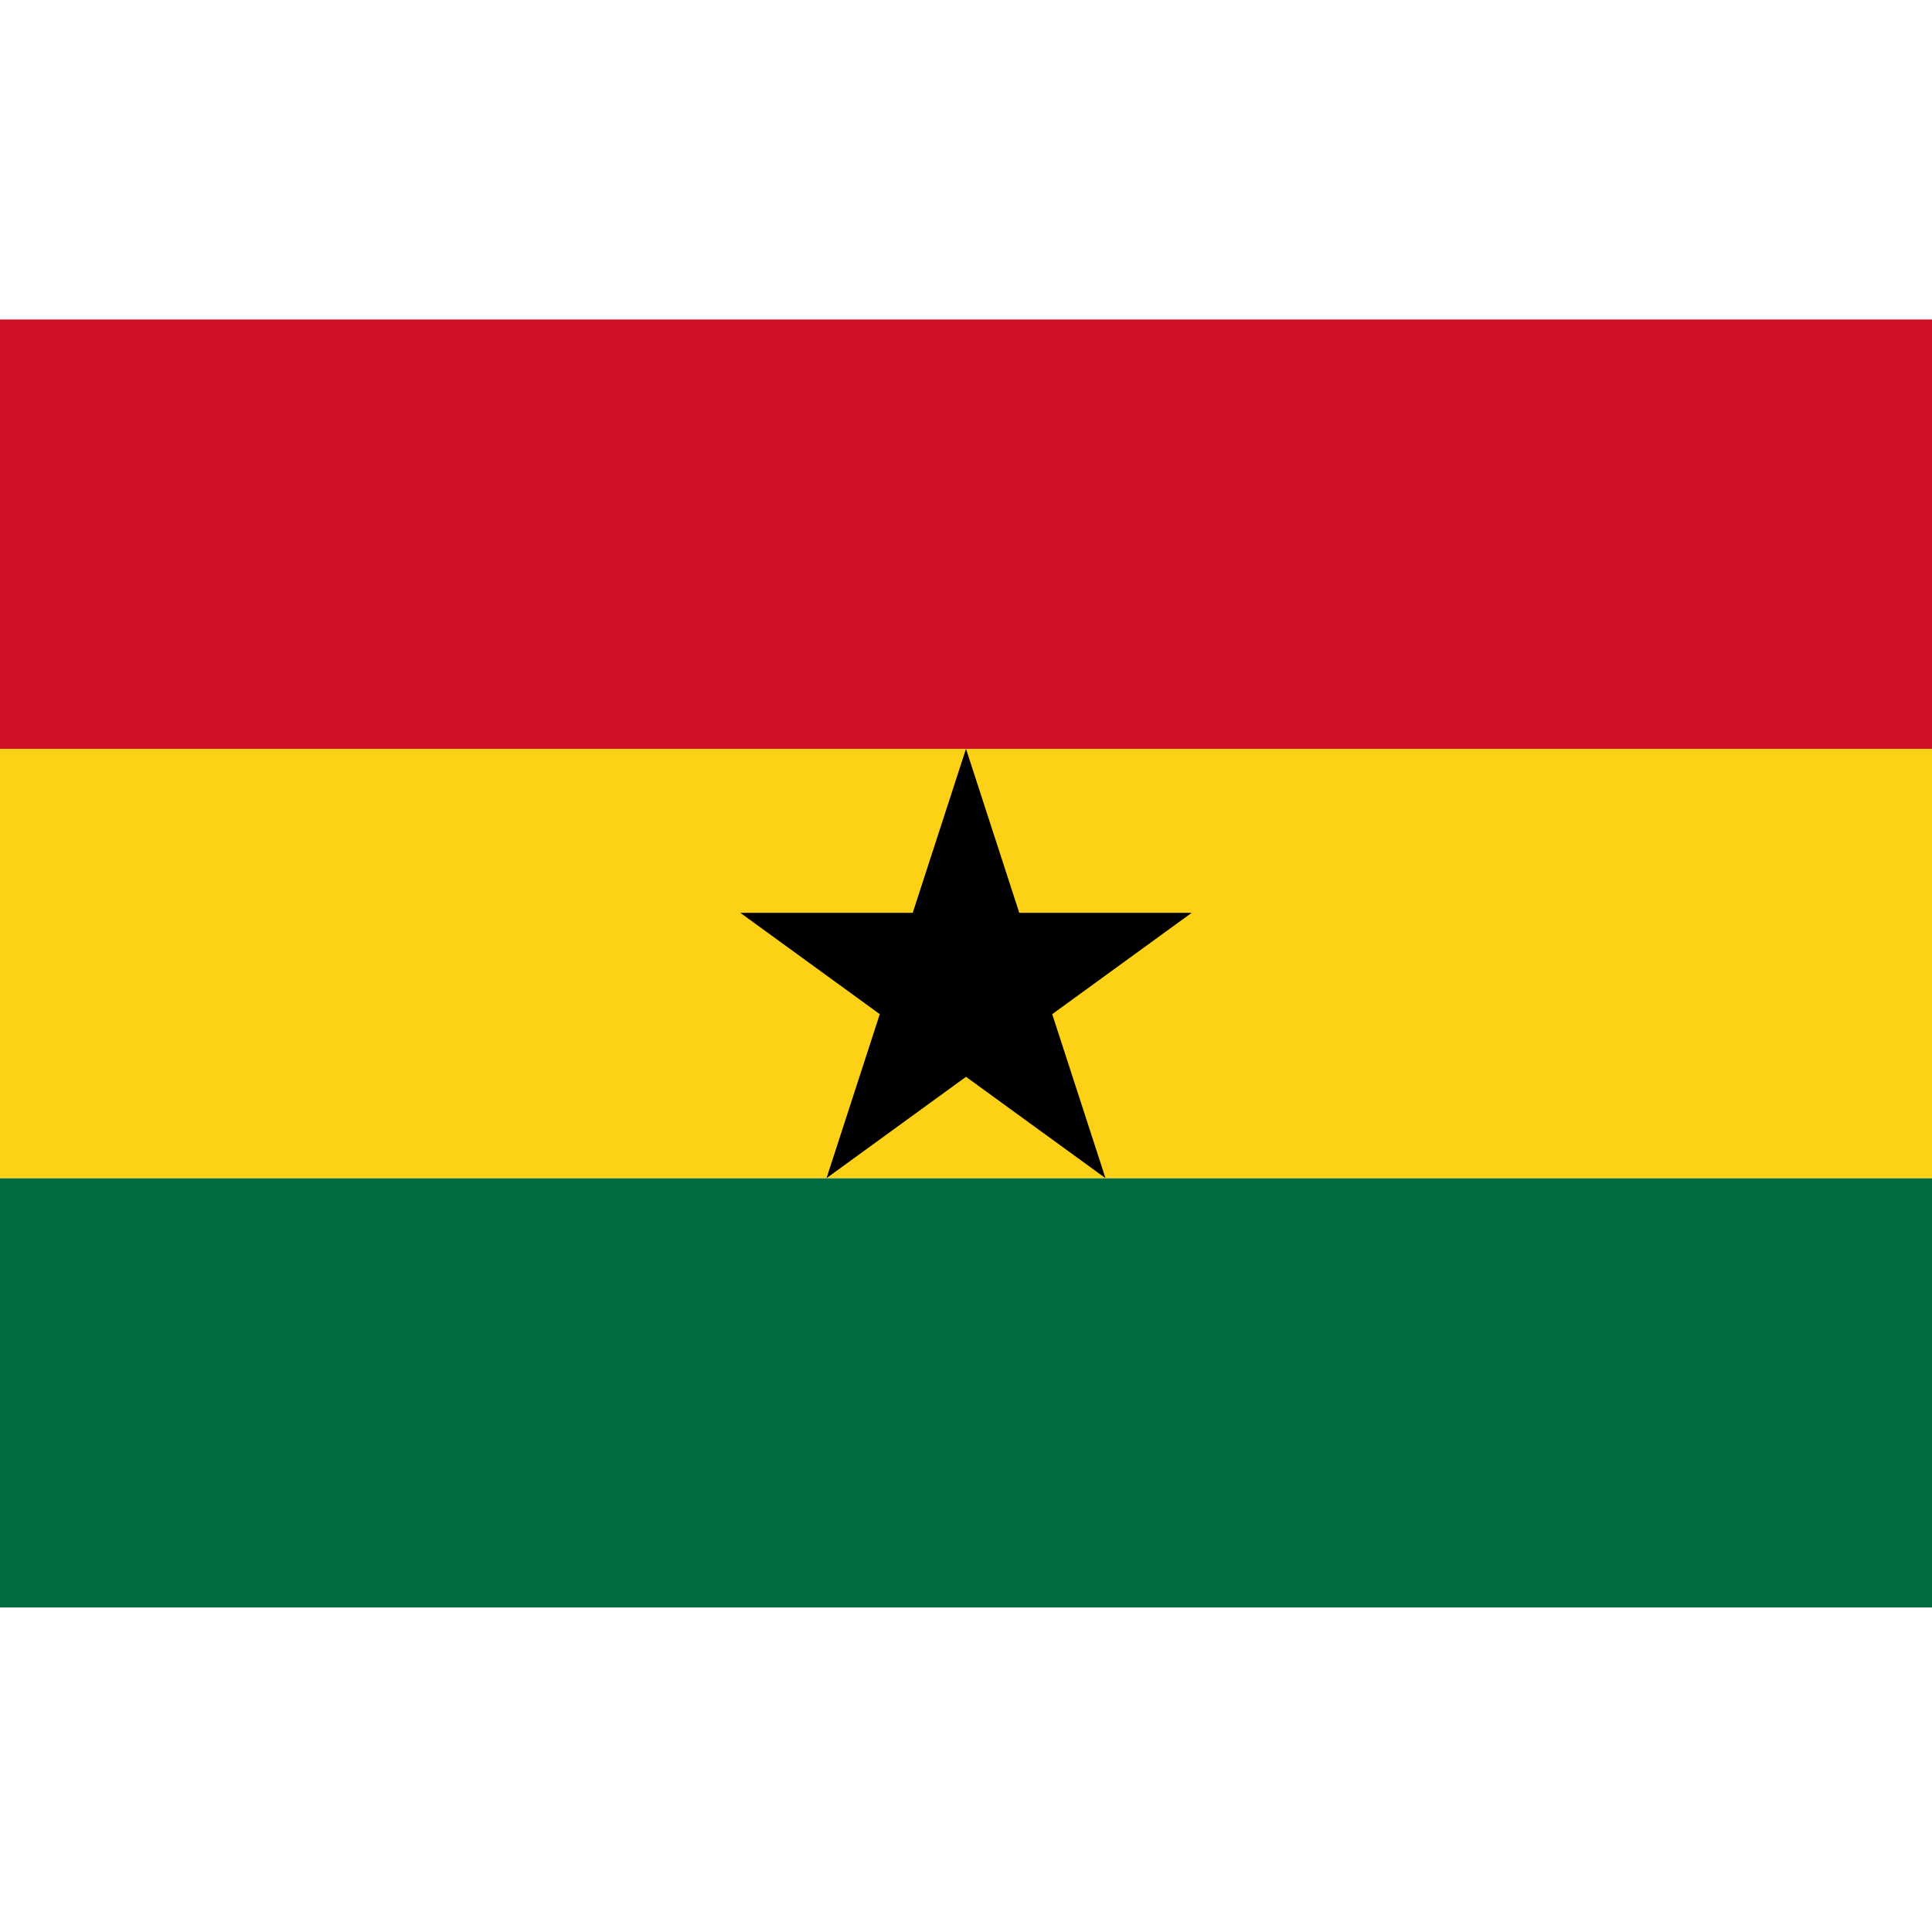
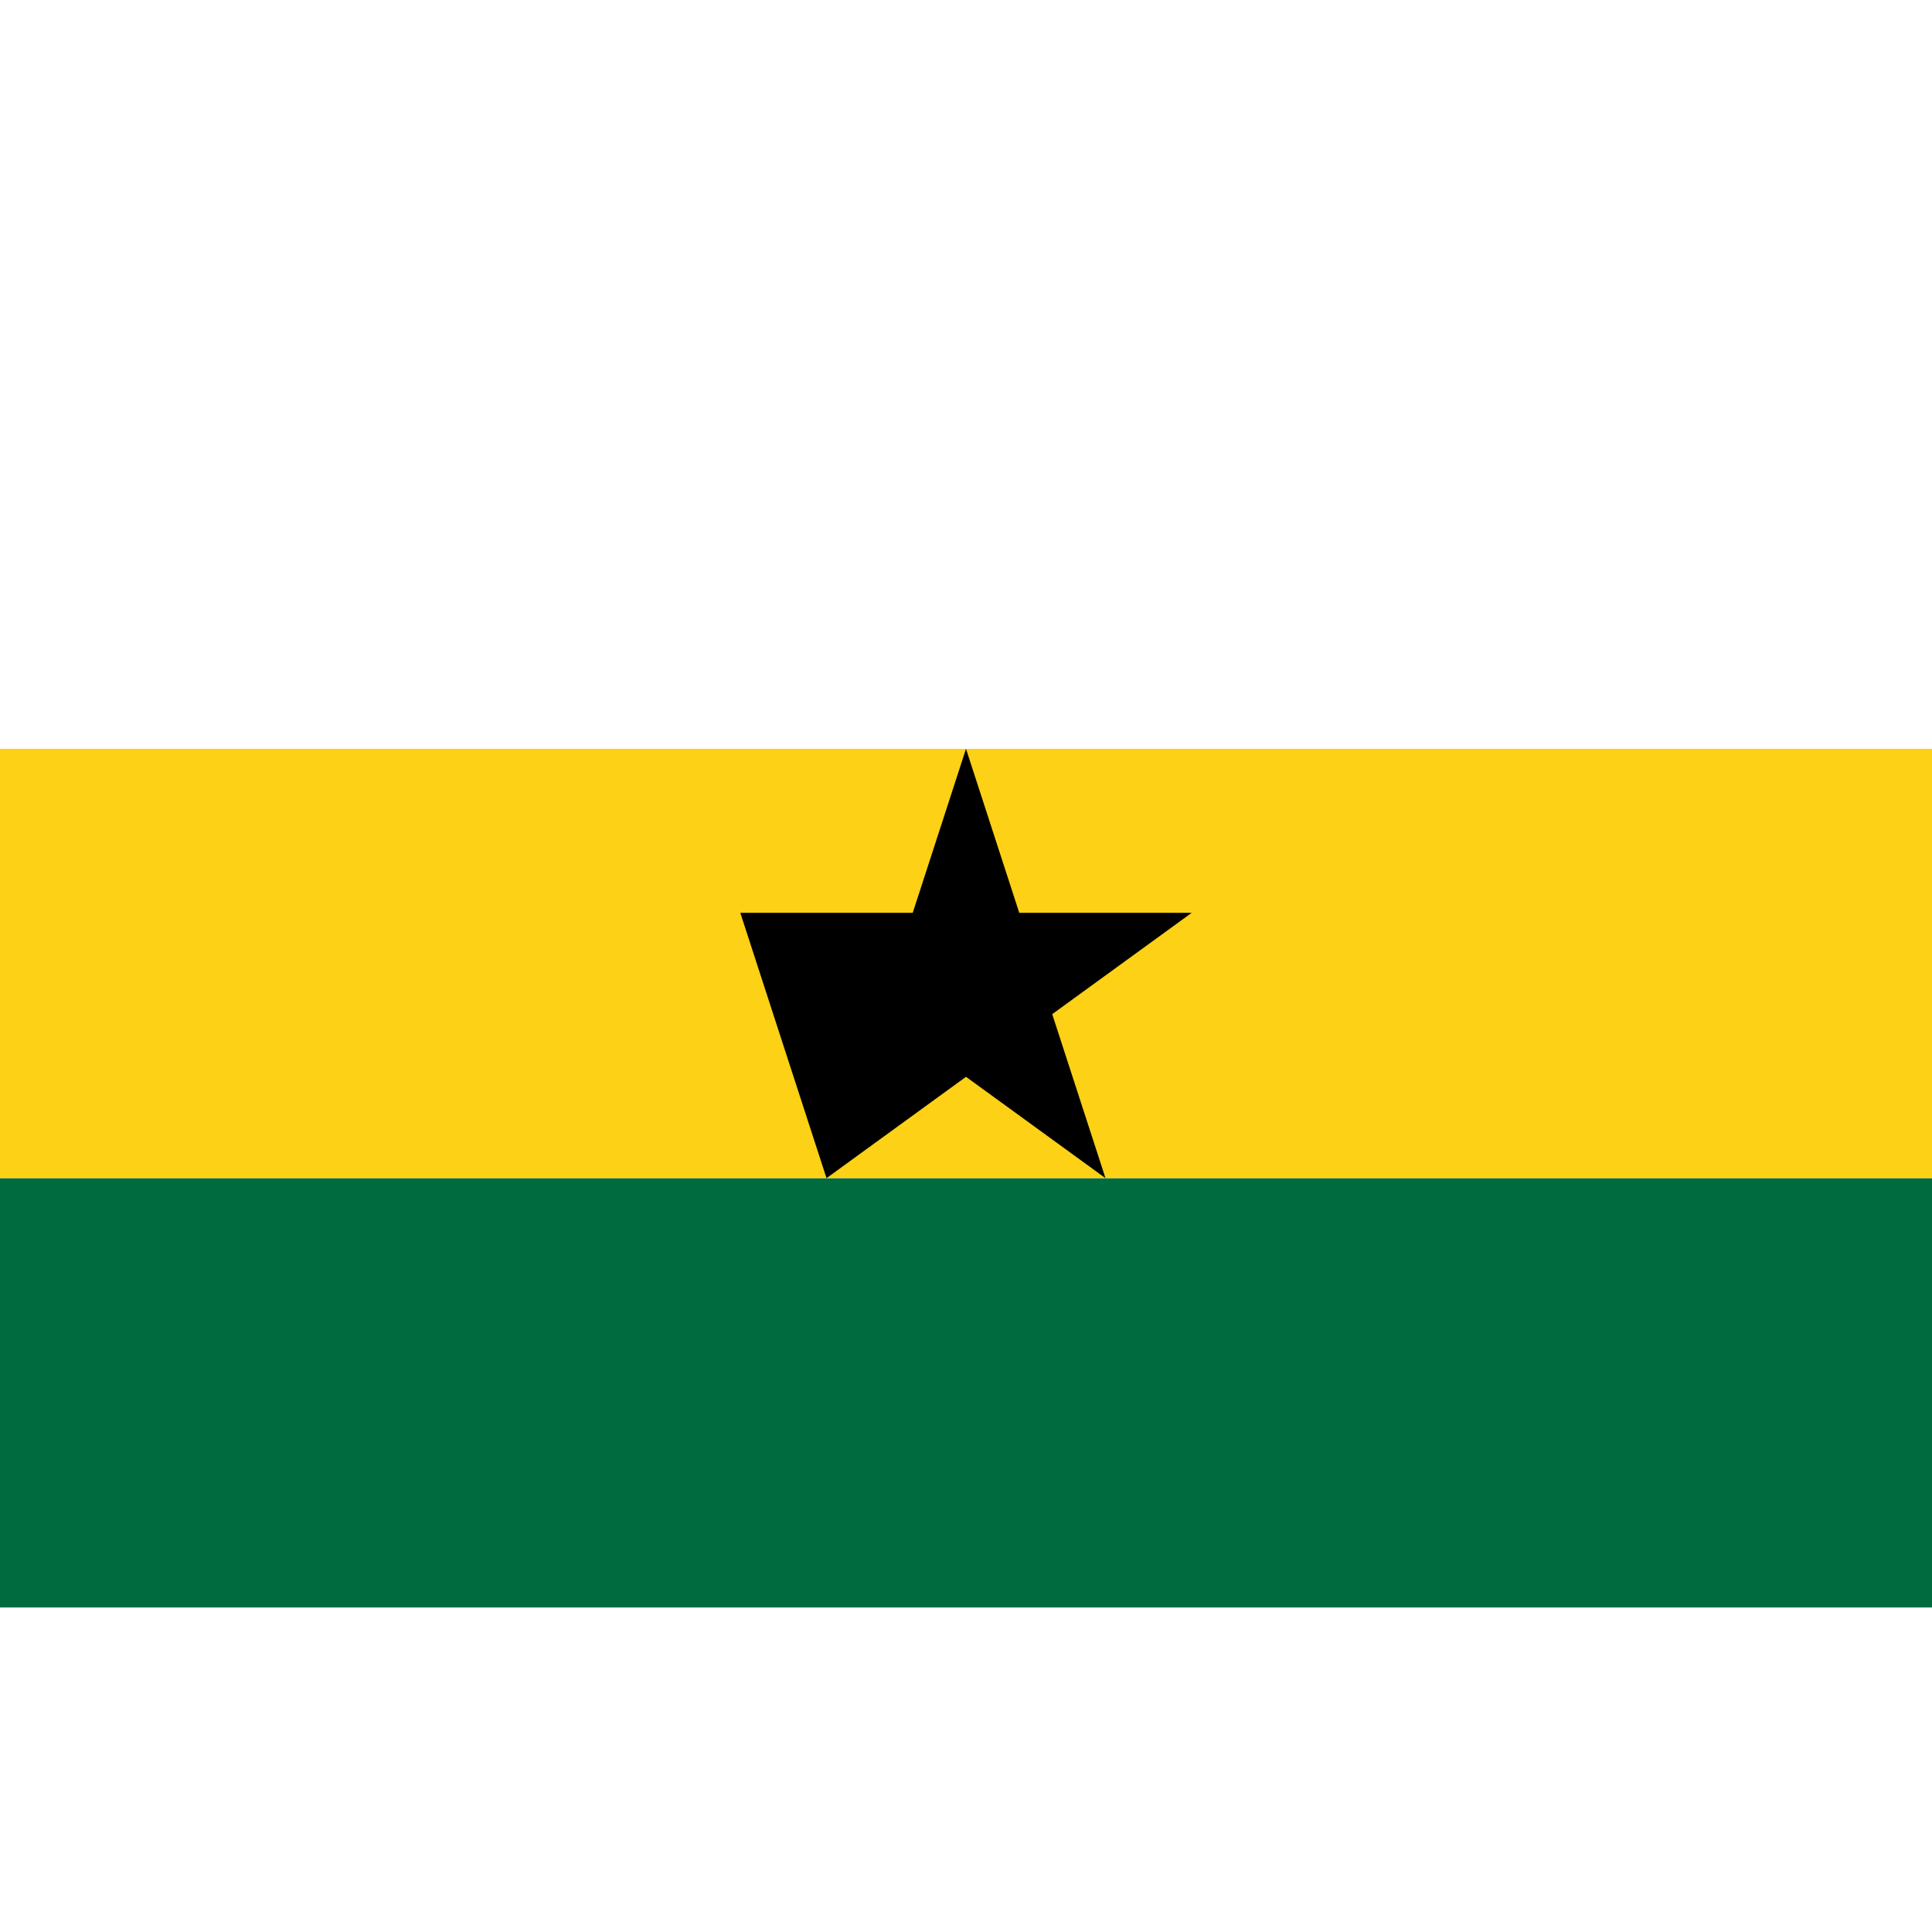
<svg xmlns="http://www.w3.org/2000/svg" xmlns:ns1="http://www.inkscape.org/namespaces/inkscape" xmlns:ns2="http://sodipodi.sourceforge.net/DTD/sodipodi-0.dtd" height="256" id="svg2418" ns1:output_extension="org.inkscape.output.svg.inkscape" ns1:version="0.46" ns2:docname="Flag_of_Ghana.svg" ns2:version="0.32" version="1.0" width="256">
  <defs id="defs2429">
    <ns1:perspective id="perspective2433" ns1:persp3d-origin="225 : 100 : 1" ns1:vp_x="0 : 150 : 1" ns1:vp_y="0 : 1000 : 0" ns1:vp_z="450 : 150 : 1" ns2:type="inkscape:persp3d" />
  </defs>
  <ns2:namedview bordercolor="#666666" borderopacity="1.0" gridtolerance="10.0" guidetolerance="10.0" id="base" ns1:current-layer="svg2418" ns1:cx="225" ns1:cy="150" ns1:pageopacity="0.0" ns1:pageshadow="2" ns1:window-height="694" ns1:window-width="761" ns1:window-x="1" ns1:window-y="194" ns1:zoom="1.2422222" objecttolerance="10.0" pagecolor="#ffffff" showgrid="false" />
  <rect height="56.889" id="rect2420" style="fill:#006b3f" width="256" x="0" y="156.111" />
  <rect height="56.889" id="rect2422" style="fill:#fcd116" width="256" x="0" y="99.222" />
-   <rect height="56.889" id="rect2424" style="fill:#ce1126" width="256" x="0" y="42.333" />
-   <path d="M 98.094,120.953 L 120.942,120.953 L 128,99.222 L 135.058,120.953 L 157.906,120.953 L 139.424,134.381 L 146.482,156.111 L 128,142.683 L 109.518,156.111 L 116.576,134.381 L 98.094,120.953 z" id="path2426" style="fill:#000000" />
+   <path d="M 98.094,120.953 L 120.942,120.953 L 128,99.222 L 135.058,120.953 L 157.906,120.953 L 139.424,134.381 L 146.482,156.111 L 128,142.683 L 109.518,156.111 L 98.094,120.953 z" id="path2426" style="fill:#000000" />
</svg>